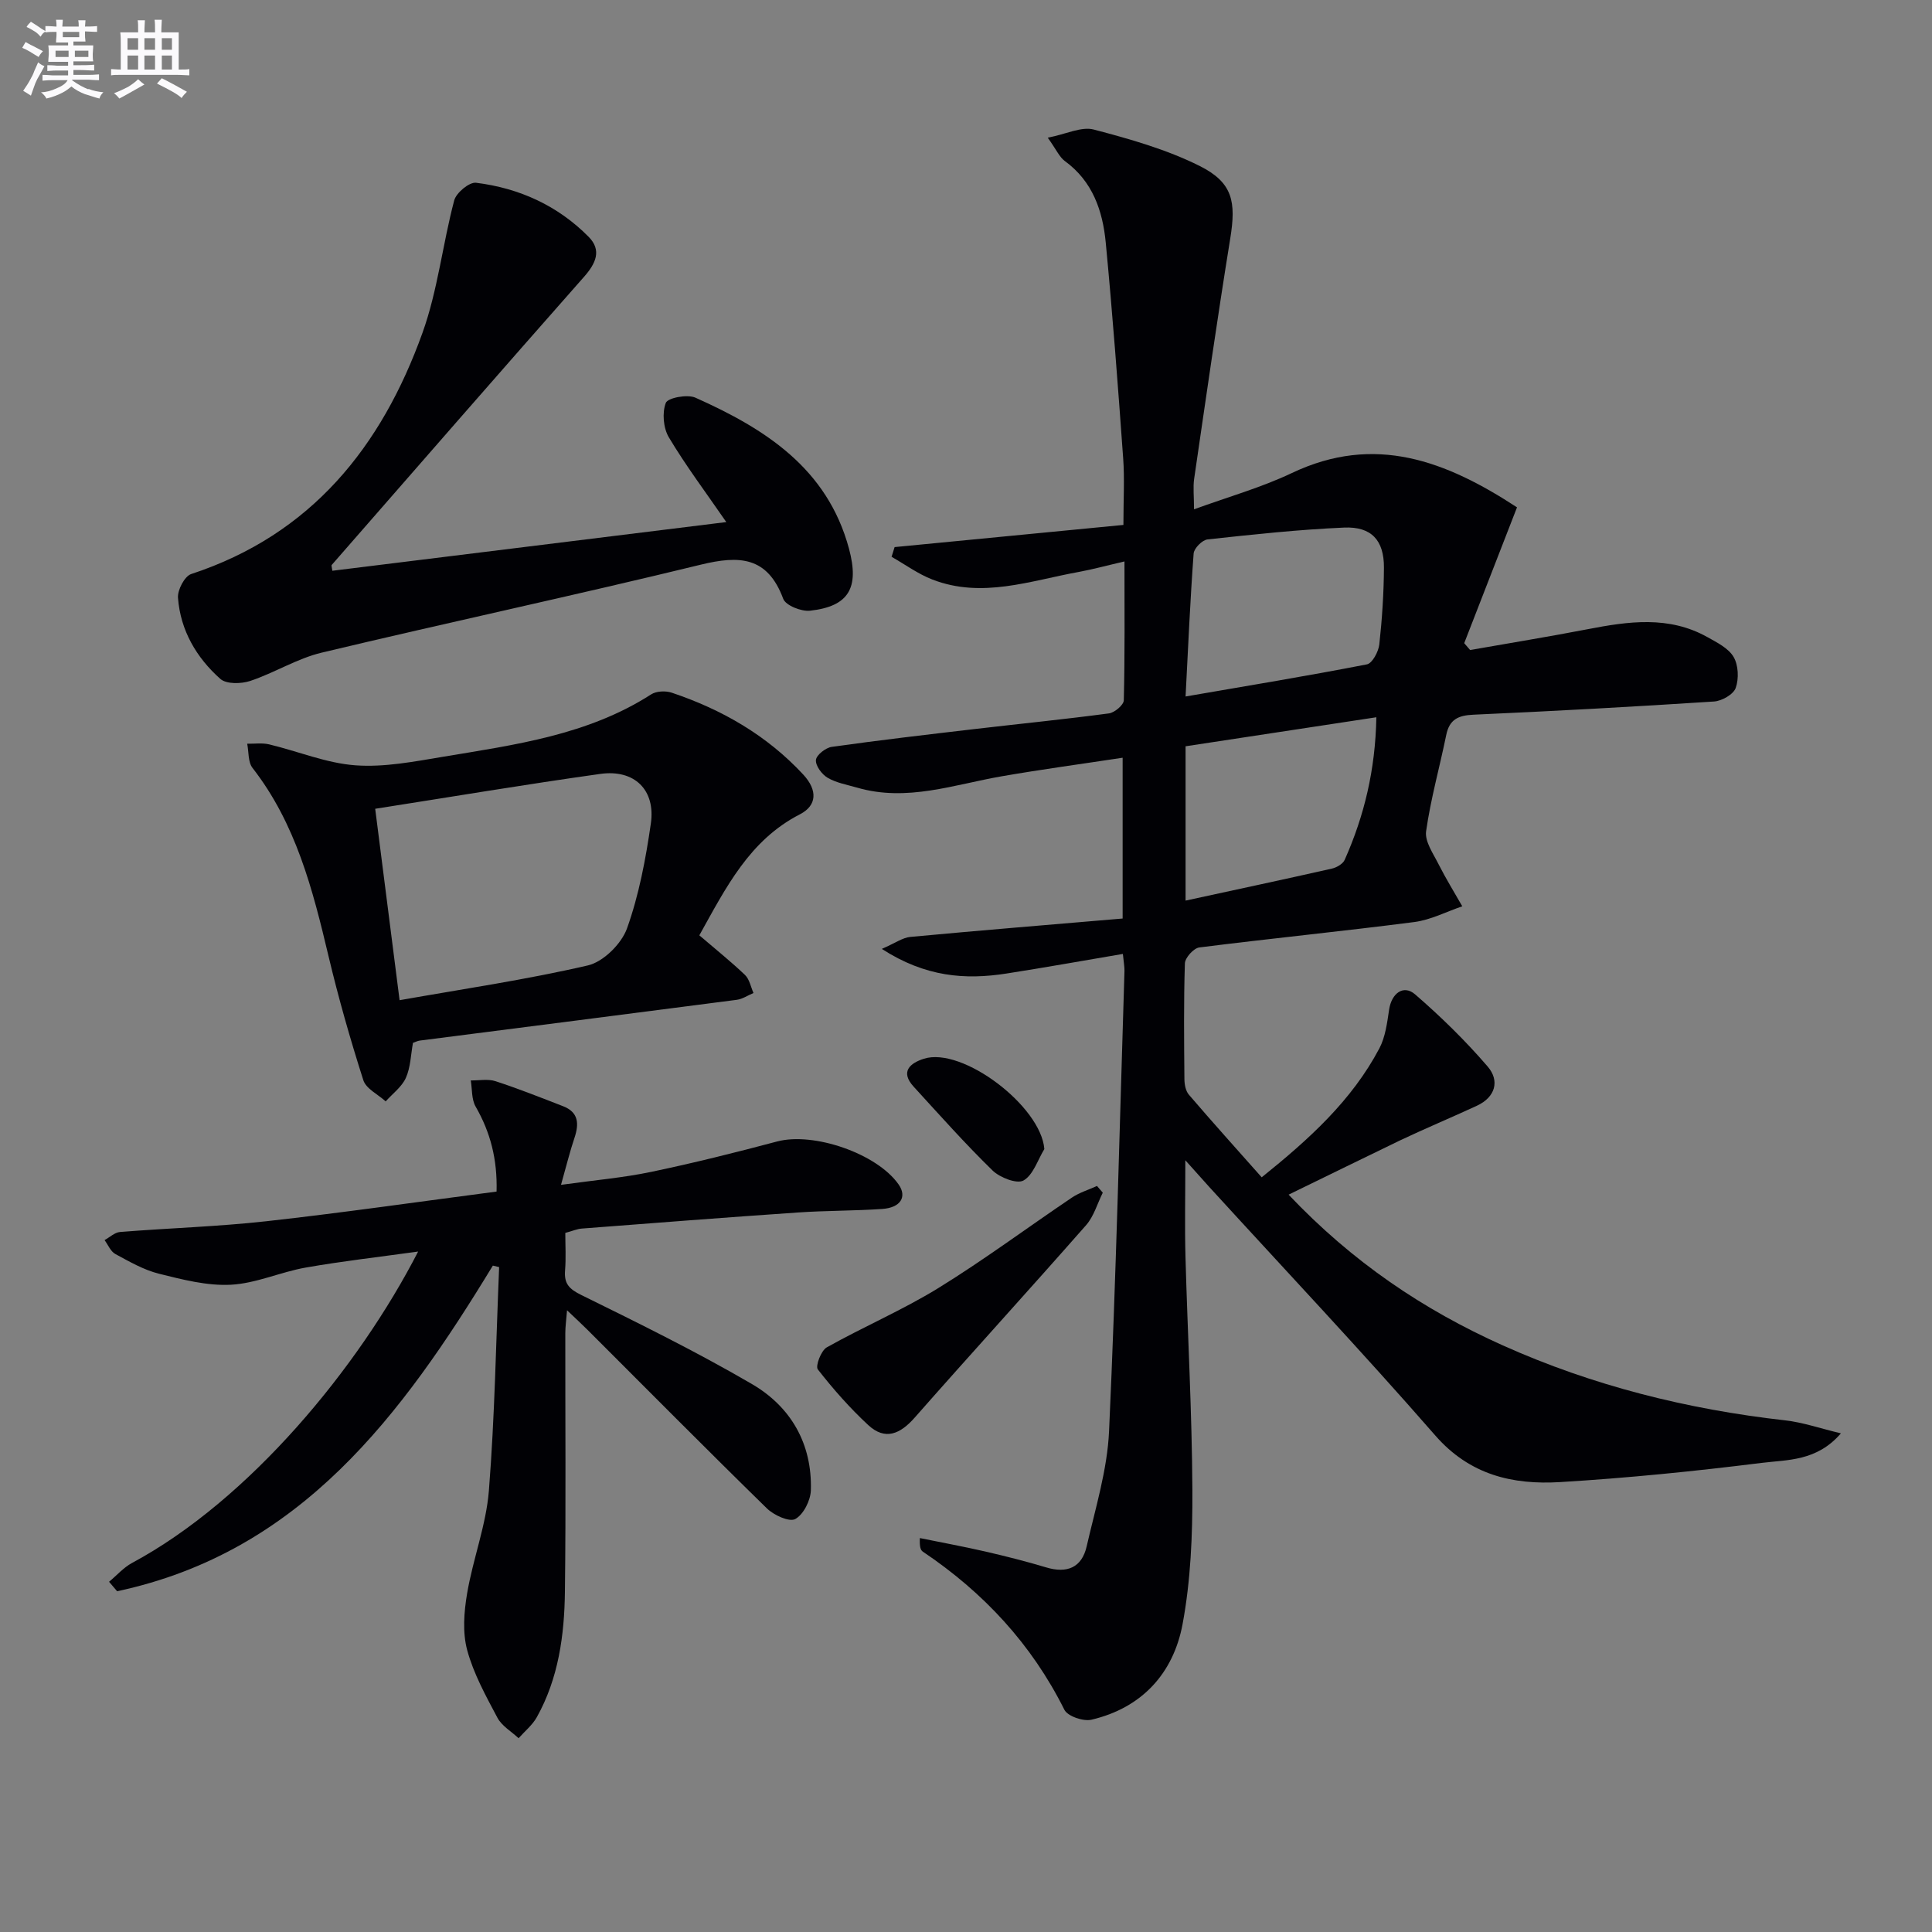
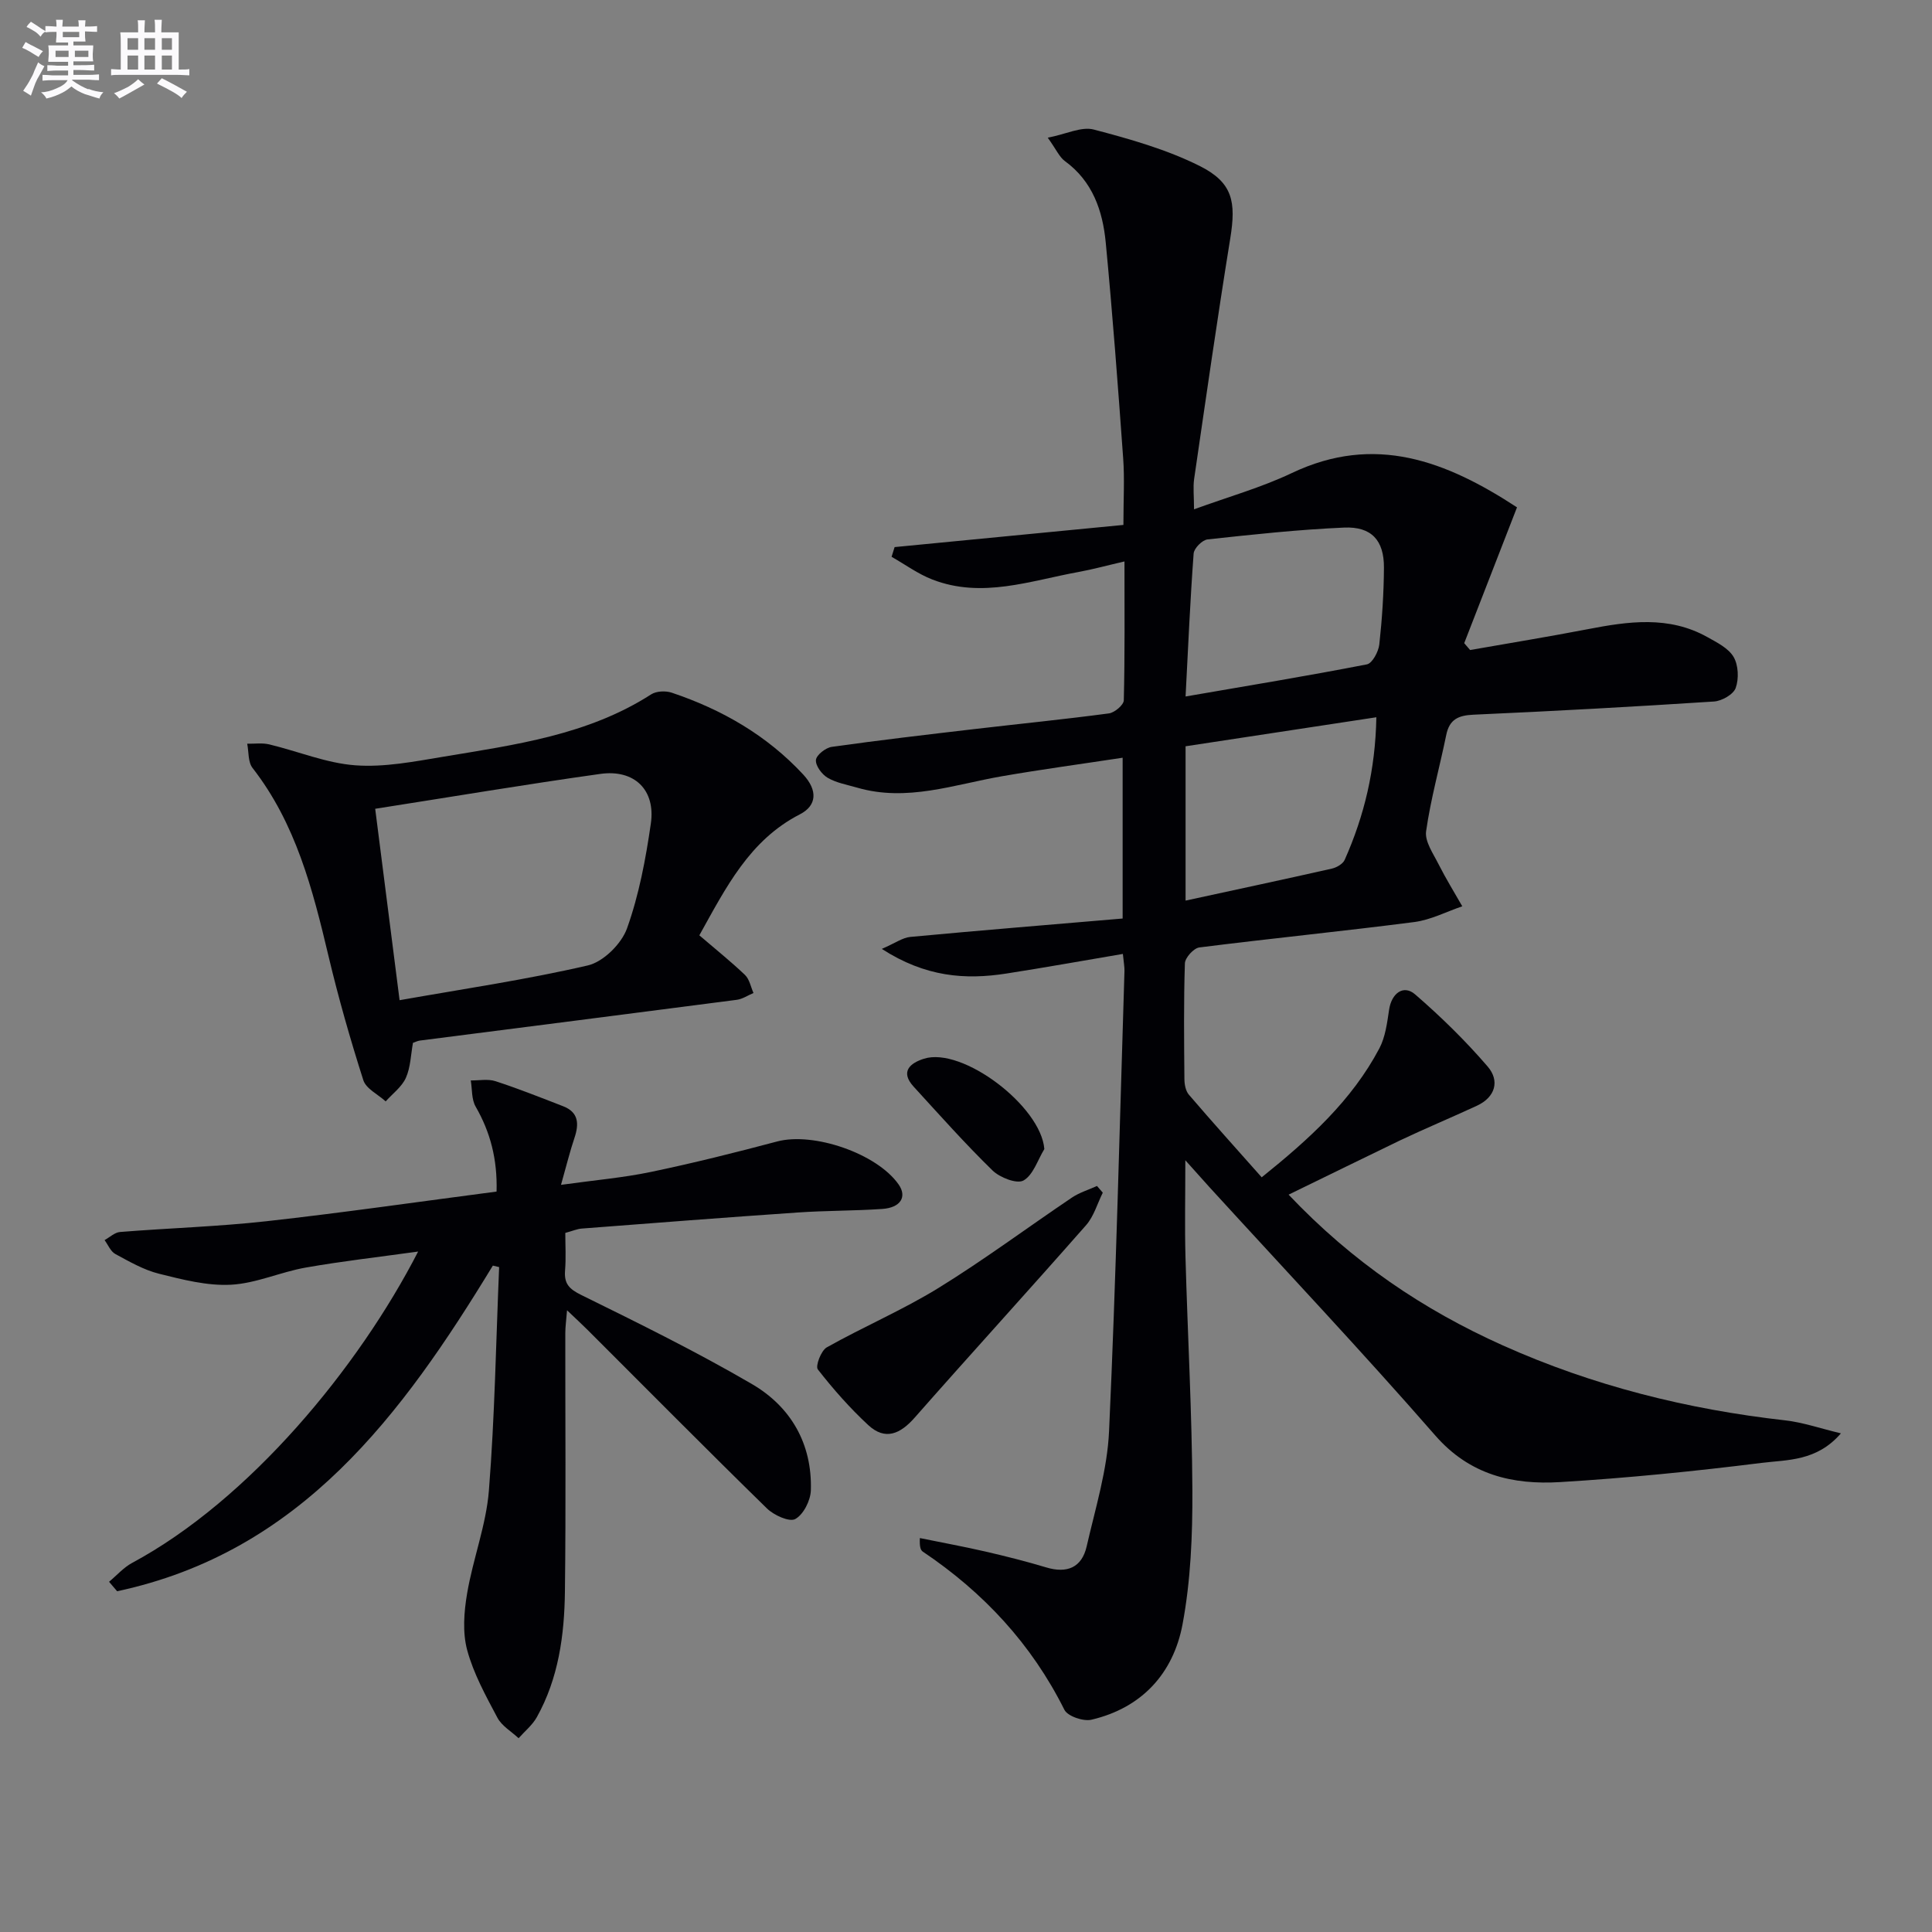
<svg xmlns="http://www.w3.org/2000/svg" enable-background="new 0 0 400 400" viewBox="0 0 400 400">
  <rect x="0" y="0" width="400" height="400" fill="#808080" stroke="none" />
  <g fill="#010105">
    <path d="m266.79 247.34c13.27 14 27.96 23.86 44.35 31.21 18.62 8.35 38.19 13.24 58.46 15.52 3.65.41 7.2 1.65 11.54 2.69-5.01 5.82-11.09 5.45-16.45 6.12-13.84 1.73-27.74 3.13-41.66 3.97-9.81.59-18.71-1.44-25.88-9.66-15.21-17.43-31.1-34.27-46.7-51.35-1.41-1.55-2.8-3.12-5.04-5.62 0 7.5-.14 13.73.03 19.96.44 16.13 1.35 32.25 1.43 48.38.04 9.26-.34 18.68-2.04 27.75-1.91 10.14-8.42 17.3-18.87 19.74-1.67.39-4.92-.72-5.59-2.06-6.81-13.63-16.76-24.31-29.31-32.74-.47-.32-.7-1-.61-2.81 4.54.93 9.1 1.76 13.61 2.8 4.2.97 8.4 2.03 12.53 3.27 4.33 1.31 7.39.04 8.39-4.34 1.81-7.91 4.28-15.86 4.64-23.88 1.45-31.74 2.2-63.51 3.19-95.27.02-.8-.14-1.6-.33-3.52-8.25 1.4-16.16 2.82-24.11 4.06-8.54 1.33-16.76.73-25.8-5.1 2.79-1.21 4.3-2.33 5.89-2.48 14.54-1.36 29.09-2.54 43.97-3.81 0-11.24 0-21.79 0-33.29-8.48 1.29-16.78 2.41-25.02 3.84-9.92 1.72-19.67 5.35-29.96 2.35-2.07-.6-4.29-.98-6.1-2.04-1.19-.7-2.52-2.49-2.42-3.68.09-1.03 2.01-2.54 3.28-2.72 9.87-1.39 19.77-2.54 29.67-3.7 9.24-1.08 18.5-2 27.72-3.23 1.17-.16 3.05-1.75 3.07-2.71.23-9.29.14-18.59.14-28.75-3.56.82-6.5 1.63-9.5 2.18-10.02 1.82-20 5.54-30.26 1.57-2.98-1.15-5.65-3.12-8.46-4.71.21-.67.42-1.34.63-2.01 15.7-1.52 31.4-3.04 47.37-4.59 0-5.28.26-9.57-.05-13.81-1.07-14.9-2.19-29.8-3.61-44.67-.63-6.56-2.71-12.67-8.47-16.86-1.12-.82-1.74-2.33-3.53-4.83 3.82-.75 6.97-2.36 9.52-1.69 7.47 1.96 15.06 4.11 21.93 7.54 6.88 3.45 7.56 7.43 6.33 15.02-2.68 16.55-5.05 33.15-7.47 49.73-.26 1.77-.03 3.62-.03 6.34 7.07-2.58 13.94-4.51 20.29-7.53 17.15-8.14 31.88-2.49 46.58 7.12-3.7 9.51-7.31 18.81-10.93 28.12.41.47.81.95 1.22 1.42 8.12-1.43 16.25-2.75 24.34-4.31 8.43-1.63 16.79-2.83 24.76 1.62 2 1.12 4.38 2.3 5.45 4.12 1 1.7 1.12 4.51.44 6.42-.47 1.34-2.88 2.71-4.5 2.81-16.59 1.08-33.19 1.99-49.8 2.73-3.12.14-4.97.96-5.63 4.19-1.36 6.66-3.22 13.24-4.17 19.94-.3 2.12 1.48 4.63 2.58 6.83 1.5 2.97 3.26 5.81 4.91 8.71-3.31 1.12-6.54 2.82-9.94 3.26-14.82 1.91-29.69 3.39-44.51 5.26-1.16.15-2.94 2.12-2.98 3.29-.26 7.99-.17 15.99-.1 23.99.01 1.09.26 2.44.93 3.21 4.86 5.67 9.85 11.22 15.07 17.1 9.82-7.89 18.65-15.89 24.36-26.69 1.25-2.37 1.61-5.29 2.02-8.02.5-3.38 2.97-5.26 5.39-3.16 5.33 4.61 10.42 9.59 15.02 14.94 2.52 2.93 1.62 6.33-2.25 8.12-5.26 2.43-10.62 4.67-15.86 7.15-7.5 3.61-14.93 7.28-23.11 11.25zm-21.33-103.14c12.81-2.21 25.21-4.25 37.54-6.65 1.12-.22 2.4-2.62 2.57-4.12.58-5.28.93-10.6.96-15.91.03-5.64-2.57-8.54-8.26-8.29-9.44.41-18.86 1.43-28.26 2.45-1.1.12-2.8 1.84-2.88 2.92-.71 9.59-1.13 19.2-1.67 29.6zm39.5 4.3c-13.6 2.07-26.56 4.04-39.5 6.01v31.95c10.31-2.24 20.31-4.37 30.27-6.62 1-.22 2.29-.97 2.67-1.81 4.06-9.13 6.36-18.66 6.56-29.53z" />
    <path d="m102.04 262.03c-18.82 30.93-39.79 59.31-77.79 67.42-.56-.65-1.11-1.31-1.67-1.96 1.58-1.31 2.99-2.94 4.76-3.9 24.31-13.06 46.91-40.48 59.23-64.47-8.12 1.13-15.74 1.99-23.29 3.32-5.21.92-10.27 3.28-15.48 3.55-4.92.26-10.02-1.07-14.89-2.28-3.16-.79-6.13-2.51-9.03-4.08-.98-.53-1.5-1.89-2.23-2.88 1.06-.58 2.09-1.59 3.2-1.68 10.11-.81 20.26-1.11 30.33-2.23 15.81-1.76 31.56-4.04 47.63-6.14.18-6.67-1.27-12.27-4.34-17.6-.86-1.5-.7-3.59-1-5.41 1.72.03 3.56-.35 5.12.16 4.72 1.54 9.35 3.38 13.99 5.18 3.23 1.25 3.33 3.65 2.36 6.55-.93 2.75-1.62 5.58-2.79 9.73 7.04-.98 12.92-1.48 18.65-2.68 8.76-1.83 17.45-4 26.1-6.3 7.52-2 20.65 2.47 25.15 8.9 1.78 2.54.43 4.81-3.39 5.07-5.8.4-11.63.33-17.43.73-14.93 1.02-29.85 2.18-44.77 3.33-.97.07-1.92.5-3.42.9 0 2.55.16 5.18-.05 7.78-.22 2.73.83 3.83 3.37 5.08 11.91 5.86 23.84 11.74 35.3 18.42 8.07 4.7 12.51 12.38 12.22 22-.06 2.11-1.52 5.02-3.23 5.96-1.22.67-4.43-.79-5.87-2.2-12.51-12.23-24.82-24.67-37.2-37.03-1.17-1.16-2.38-2.28-4.18-3.99-.16 2.04-.36 3.4-.36 4.77-.02 17.83.14 35.67-.08 53.49-.11 9.01-1.32 17.93-5.82 25.99-.92 1.64-2.5 2.91-3.77 4.35-1.5-1.4-3.48-2.54-4.39-4.25-2.4-4.52-4.94-9.12-6.26-14.01-.98-3.66-.66-7.89-.01-11.71 1.21-7.16 3.94-14.13 4.51-21.3 1.22-15.38 1.47-30.84 2.12-46.27-.41-.1-.85-.21-1.3-.31z" />
-     <path d="m68.81 118.17c27.05-3.34 54.11-6.69 81.56-10.08-4.2-6.1-8.36-11.63-11.89-17.54-1.15-1.92-1.42-5.1-.63-7.14.41-1.05 4.45-1.82 6.12-1.08 14.42 6.44 27.31 14.61 31.8 31.25 2.19 8.12-.01 11.97-8.06 12.86-1.81.2-5.04-1.09-5.55-2.46-3.26-8.78-9.08-9.02-17.08-7.07-26.09 6.36-52.36 11.97-78.47 18.21-5.1 1.22-9.77 4.18-14.8 5.86-1.87.62-4.94.69-6.19-.42-4.95-4.4-8.27-10.05-8.77-16.8-.12-1.62 1.37-4.46 2.73-4.91 24.88-8.17 39.42-26.36 47.89-49.94 3.16-8.79 4.16-18.33 6.57-27.42.42-1.58 3.13-3.83 4.52-3.65 8.94 1.1 16.93 4.73 23.32 11.2 2.74 2.78 1.49 5.49-.96 8.27-17.5 19.82-34.86 39.76-52.25 59.67-.09.07.01.29.14 1.19z" />
    <path d="m144.79 193.65c3.48 2.98 6.59 5.47 9.46 8.21.92.89 1.19 2.46 1.75 3.73-1.15.48-2.26 1.25-3.45 1.41-21.87 2.85-43.75 5.63-65.63 8.44-.48.06-.94.31-1.42.47-.45 2.46-.49 5.06-1.47 7.25-.84 1.87-2.75 3.27-4.18 4.87-1.59-1.45-4.07-2.62-4.63-4.4-2.71-8.48-5.16-17.07-7.22-25.74-3.27-13.79-6.76-27.4-15.72-38.9-.95-1.22-.76-3.32-1.1-5.01 1.53.03 3.12-.21 4.57.14 5.96 1.43 11.82 3.89 17.83 4.33 6 .44 12.19-.78 18.21-1.78 14.87-2.48 29.91-4.48 43.03-12.91 1.07-.69 2.99-.77 4.25-.35 10.4 3.49 19.71 8.84 27.23 16.95 3.02 3.26 2.84 6.42-.68 8.23-10.47 5.37-15.34 15.21-20.83 25.06zm-62.06 13.43c12.99-2.3 26.11-4.22 38.98-7.2 3.2-.74 6.95-4.46 8.1-7.65 2.49-6.95 3.88-14.38 4.94-21.72 1.01-6.98-3.41-11.27-10.46-10.28-15.37 2.15-30.68 4.73-46.61 7.22 1.71 13.45 3.35 26.35 5.05 39.63z" />
    <path d="m228.32 246.93c-1.13 2.26-1.84 4.88-3.45 6.72-11.74 13.36-23.73 26.49-35.48 39.84-2.99 3.4-6.11 4.82-9.64 1.55-3.79-3.52-7.25-7.44-10.43-11.52-.53-.69.67-3.89 1.85-4.56 7.6-4.27 15.69-7.72 23.1-12.28 9.46-5.83 18.41-12.5 27.64-18.72 1.57-1.06 3.46-1.62 5.21-2.42.41.48.81.93 1.2 1.39z" />
    <path d="m216.22 237.9c-1.39 2.27-2.3 5.37-4.32 6.51-1.36.77-4.89-.6-6.41-2.08-5.68-5.54-10.96-11.48-16.32-17.34-2.88-3.14-.71-4.89 2.11-5.79 7.97-2.54 24.25 9.83 24.94 18.7z" />
  </g>
  <path d="m6.8 9.5c.6.3 1.3.7 2.1 1.1-.4.4-.7.8-.9 1.2-.7-.4-1.3-.8-1.8-1.1s-1.1-.6-1.6-.8c.2-.4.5-.8.7-1.2.4.2.8.5 1.5.8zm.9 6.9c-.3.6-.5 1.1-.7 1.7s-.4 1.1-.6 1.7c-.6-.4-1.1-.7-1.6-1 .7-1 1.2-1.8 1.5-2.4.3-.5.6-1.1.8-1.7.3-.6.5-1.2.8-1.8.3.3.8.6 1.3.8-.7 1.3-1.2 2.2-1.5 2.7zm.1-11c.4.3 1 .7 1.7 1.1-.5.2-.8.6-1.1 1.1-.5-.6-1-1-1.4-1.2s-.9-.6-1.5-.8c.2-.4.5-.7.9-1.1.5.3.9.6 1.4.9zm10.5 13c1 .4 2 .6 3.1.7-.4.4-.7.8-.8 1.3-.9-.2-1.9-.6-3-.9-1-.4-2-.9-2.8-1.6-.5.4-1.1.9-1.9 1.3s-1.9.9-3.3 1.2c-.1-.3-.5-.8-1.1-1.3 1 0 2.1-.3 3.2-.8 1.2-.5 1.9-1 2.3-1.7h-3.2c-.4 0-1 0-2 .1v-1.2c1 0 1.7.1 2 .1h3.3v-1h-2.3c-.2 0-.9 0-2 .1v-1.2c1.2 0 1.9.1 2 .1h2.3v-.8h-4.1c0-.7.1-1.2.1-1.6 0-.5 0-1.1-.1-1.8h4.1v-.6h-2.5c0-.6.1-1.1.1-1.6v-.6h-.5c-.4 0-1 0-1.8.1v-1.3c1.2 0 1.9.1 2.1.1h.2c0-.3 0-.8-.1-1.4h1.4c0 .6-.1 1-.1 1.4h3.4c0-.4 0-.8-.1-1.3h1.5c0 .4-.1.9-.1 1.3.7 0 1.5 0 2.5-.1v1.2c-1 0-1.8-.1-2.5-.1v.6c0 .3 0 .8.1 1.5h-2.5v.8h4.1c0 .7-.1 1.3-.1 1.8s0 1 .1 1.5h-4.1v.8h1.4c.8 0 1.8 0 2.9-.1v1.2c-1 0-1.9-.1-2.8-.1h-1.5v1h3.2c.3 0 1 0 2.1-.1v1.2c-1.1 0-1.8-.1-2.1-.1h-3.4l-.1.1c1.4 1 2.4 1.5 3.4 1.9zm-4.1-6.6v-1.3h-2.7v1.3zm2.2-4.1v-1.1h-3.4v1.1zm1.9 4.1v-1.3h-2.8v1.3z" fill="#fbfafc" />
  <path d="m37 6.7v2.3 5.4c1 0 1.8 0 2.2-.1v1.3c-.6 0-1.5-.1-2.5-.1h-11.9c-.7 0-1.3 0-1.8.1v-1.3c.5 0 1.1.1 2 .1v-5.2c0-1 0-1.8-.1-2.5h3.7c0-1.3 0-2.1-.1-2.5h1.5c0 .4-.1 1.3-.1 2.5h2.2c0-1.2 0-2.1-.1-2.6h1.5c0 .4-.1 1.3-.1 2.6zm-12.3 13.7c-.3-.4-.7-.8-1.1-1.1 1.1-.4 2.1-.9 2.9-1.3.8-.5 1.5-1 2.1-1.6.4.4.9.8 1.3 1.1-2.5 1.4-4.2 2.4-5.2 2.9zm3.9-10.1v-2.4h-2.2v2.4zm0 4.1v-2.9h-2.2v2.9zm3.5-4.1v-2.4h-2.2v2.4zm0 4.1v-2.9h-2.2v2.9zm.4 2.9 1-1.1c.6.3 1.4.7 2.5 1.3s2 1.1 2.7 1.5c-.4.4-.8.8-1.1 1.3-.8-.8-2.5-1.7-5.1-3zm3.1-7v-2.4h-2.1v2.4zm0 4.1v-2.9h-2.1v2.9z" fill="#fbfafc" />
</svg>